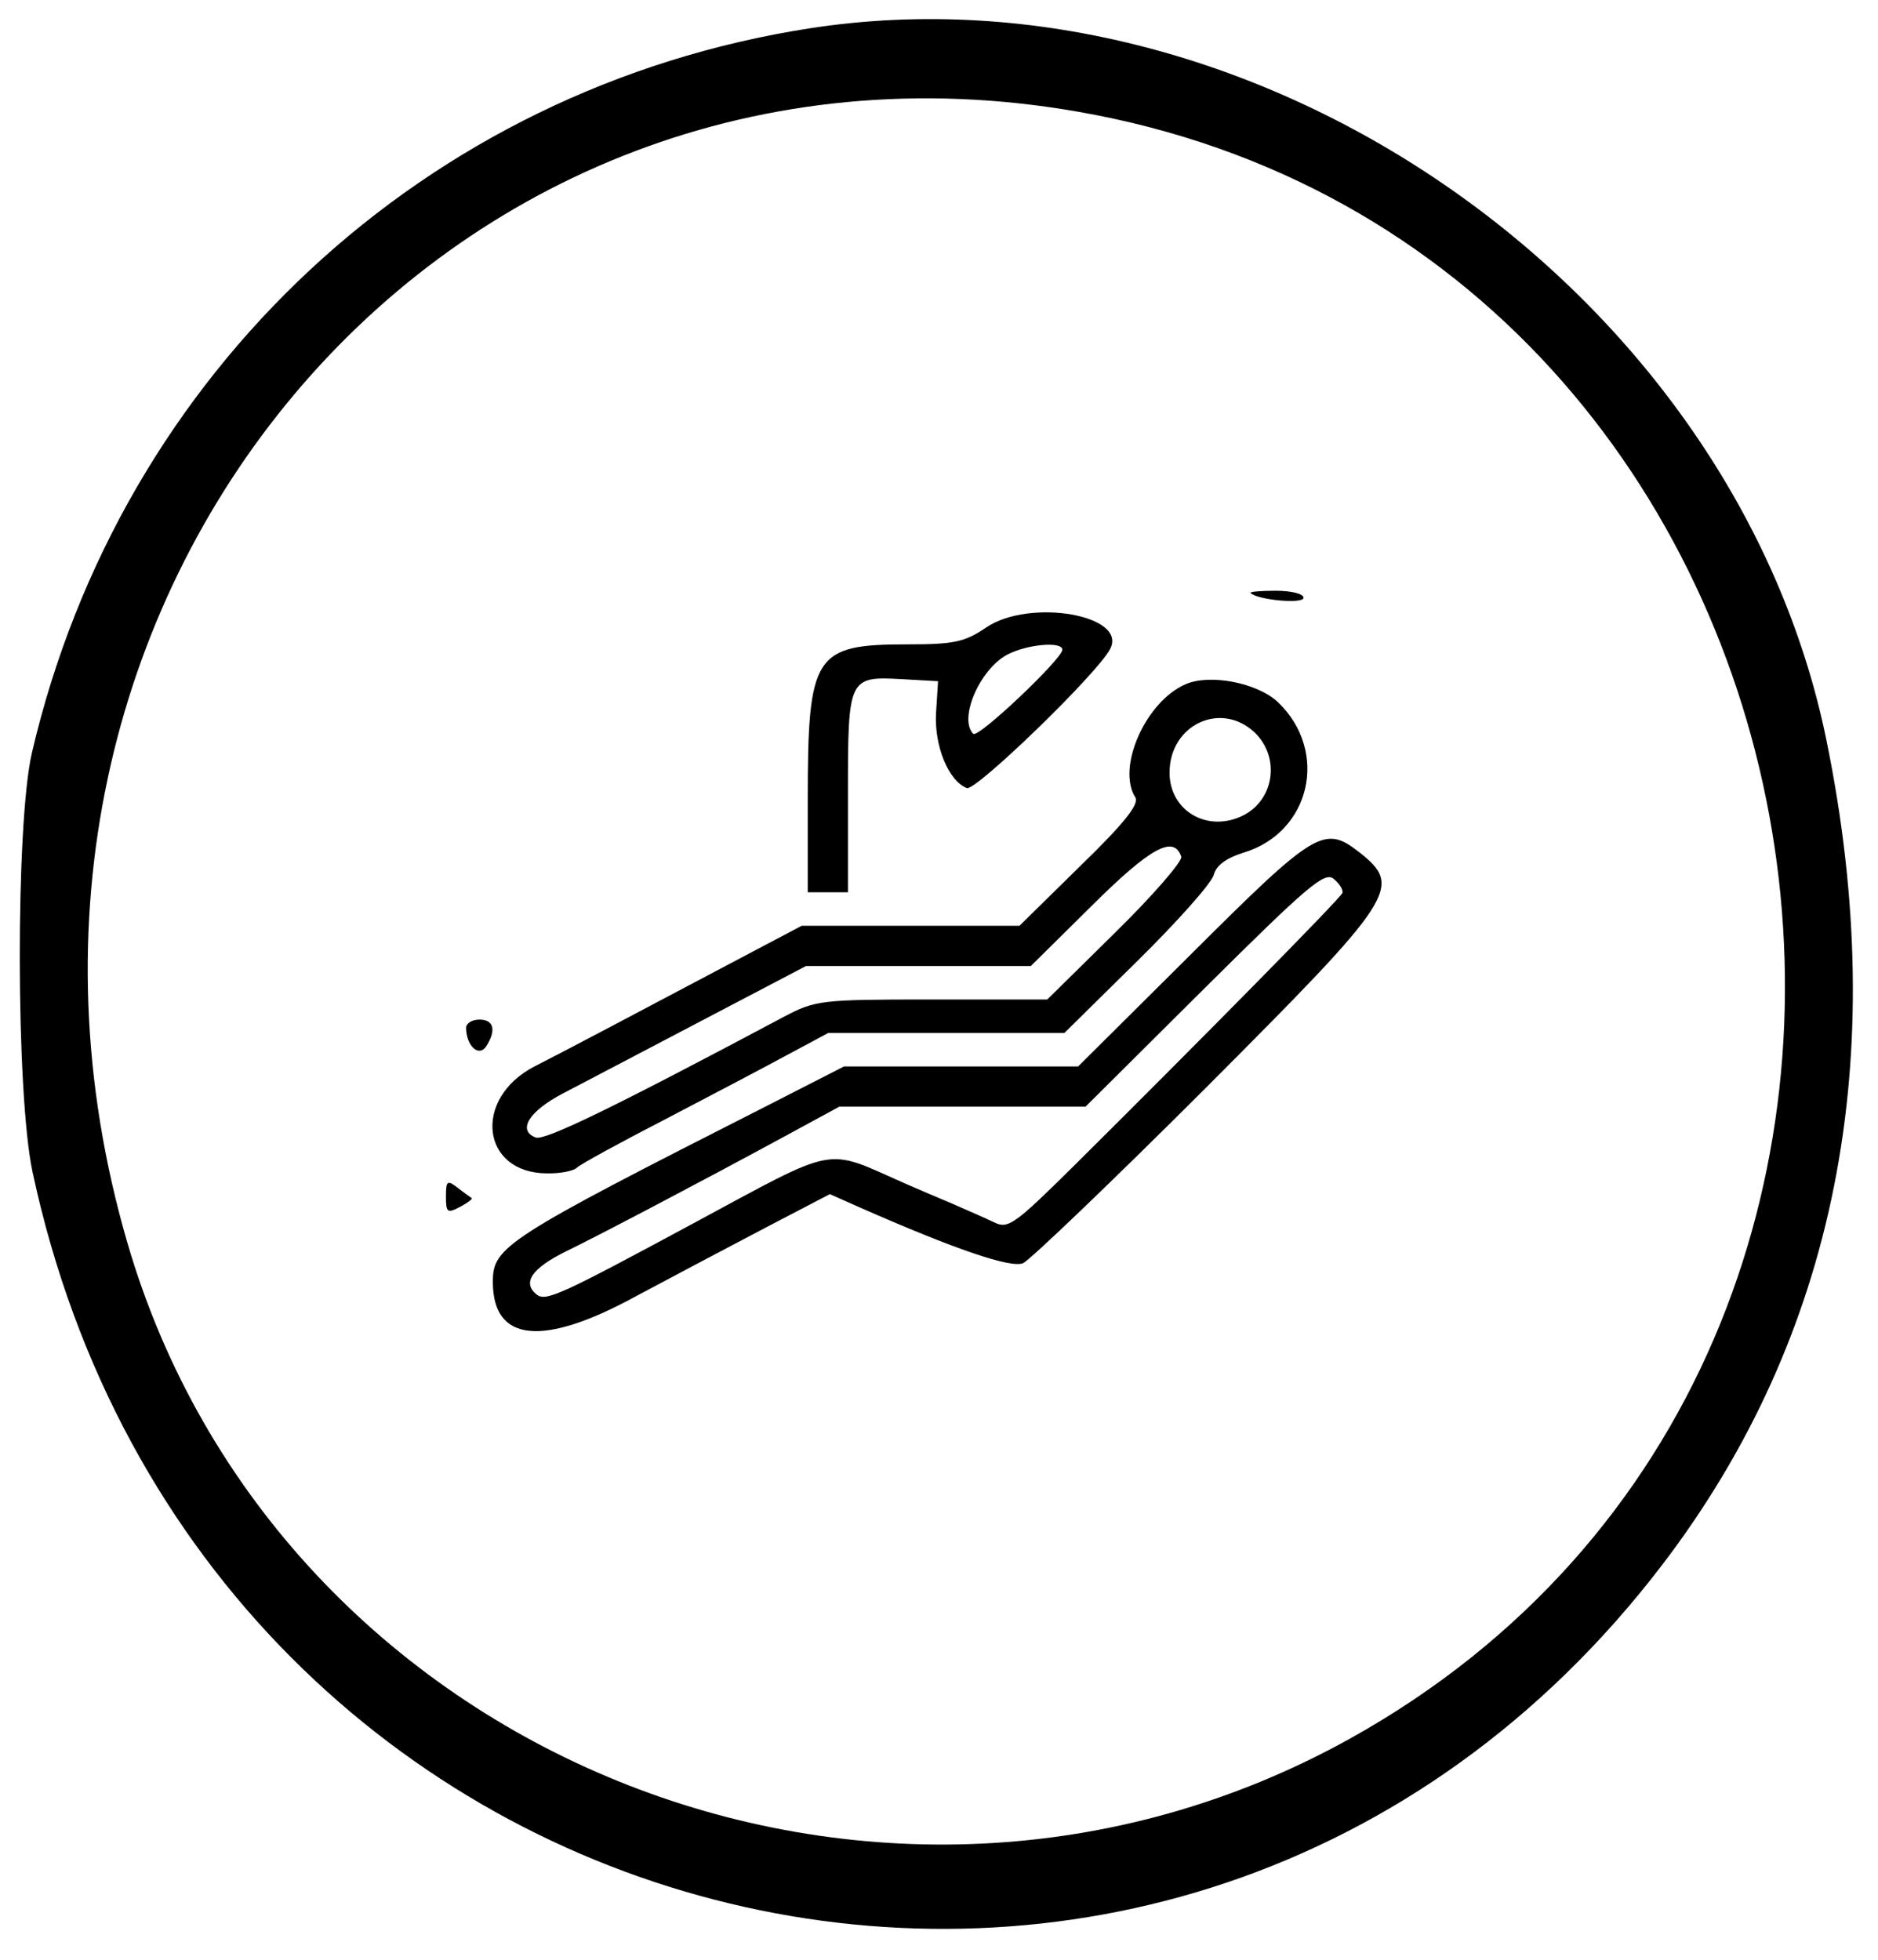
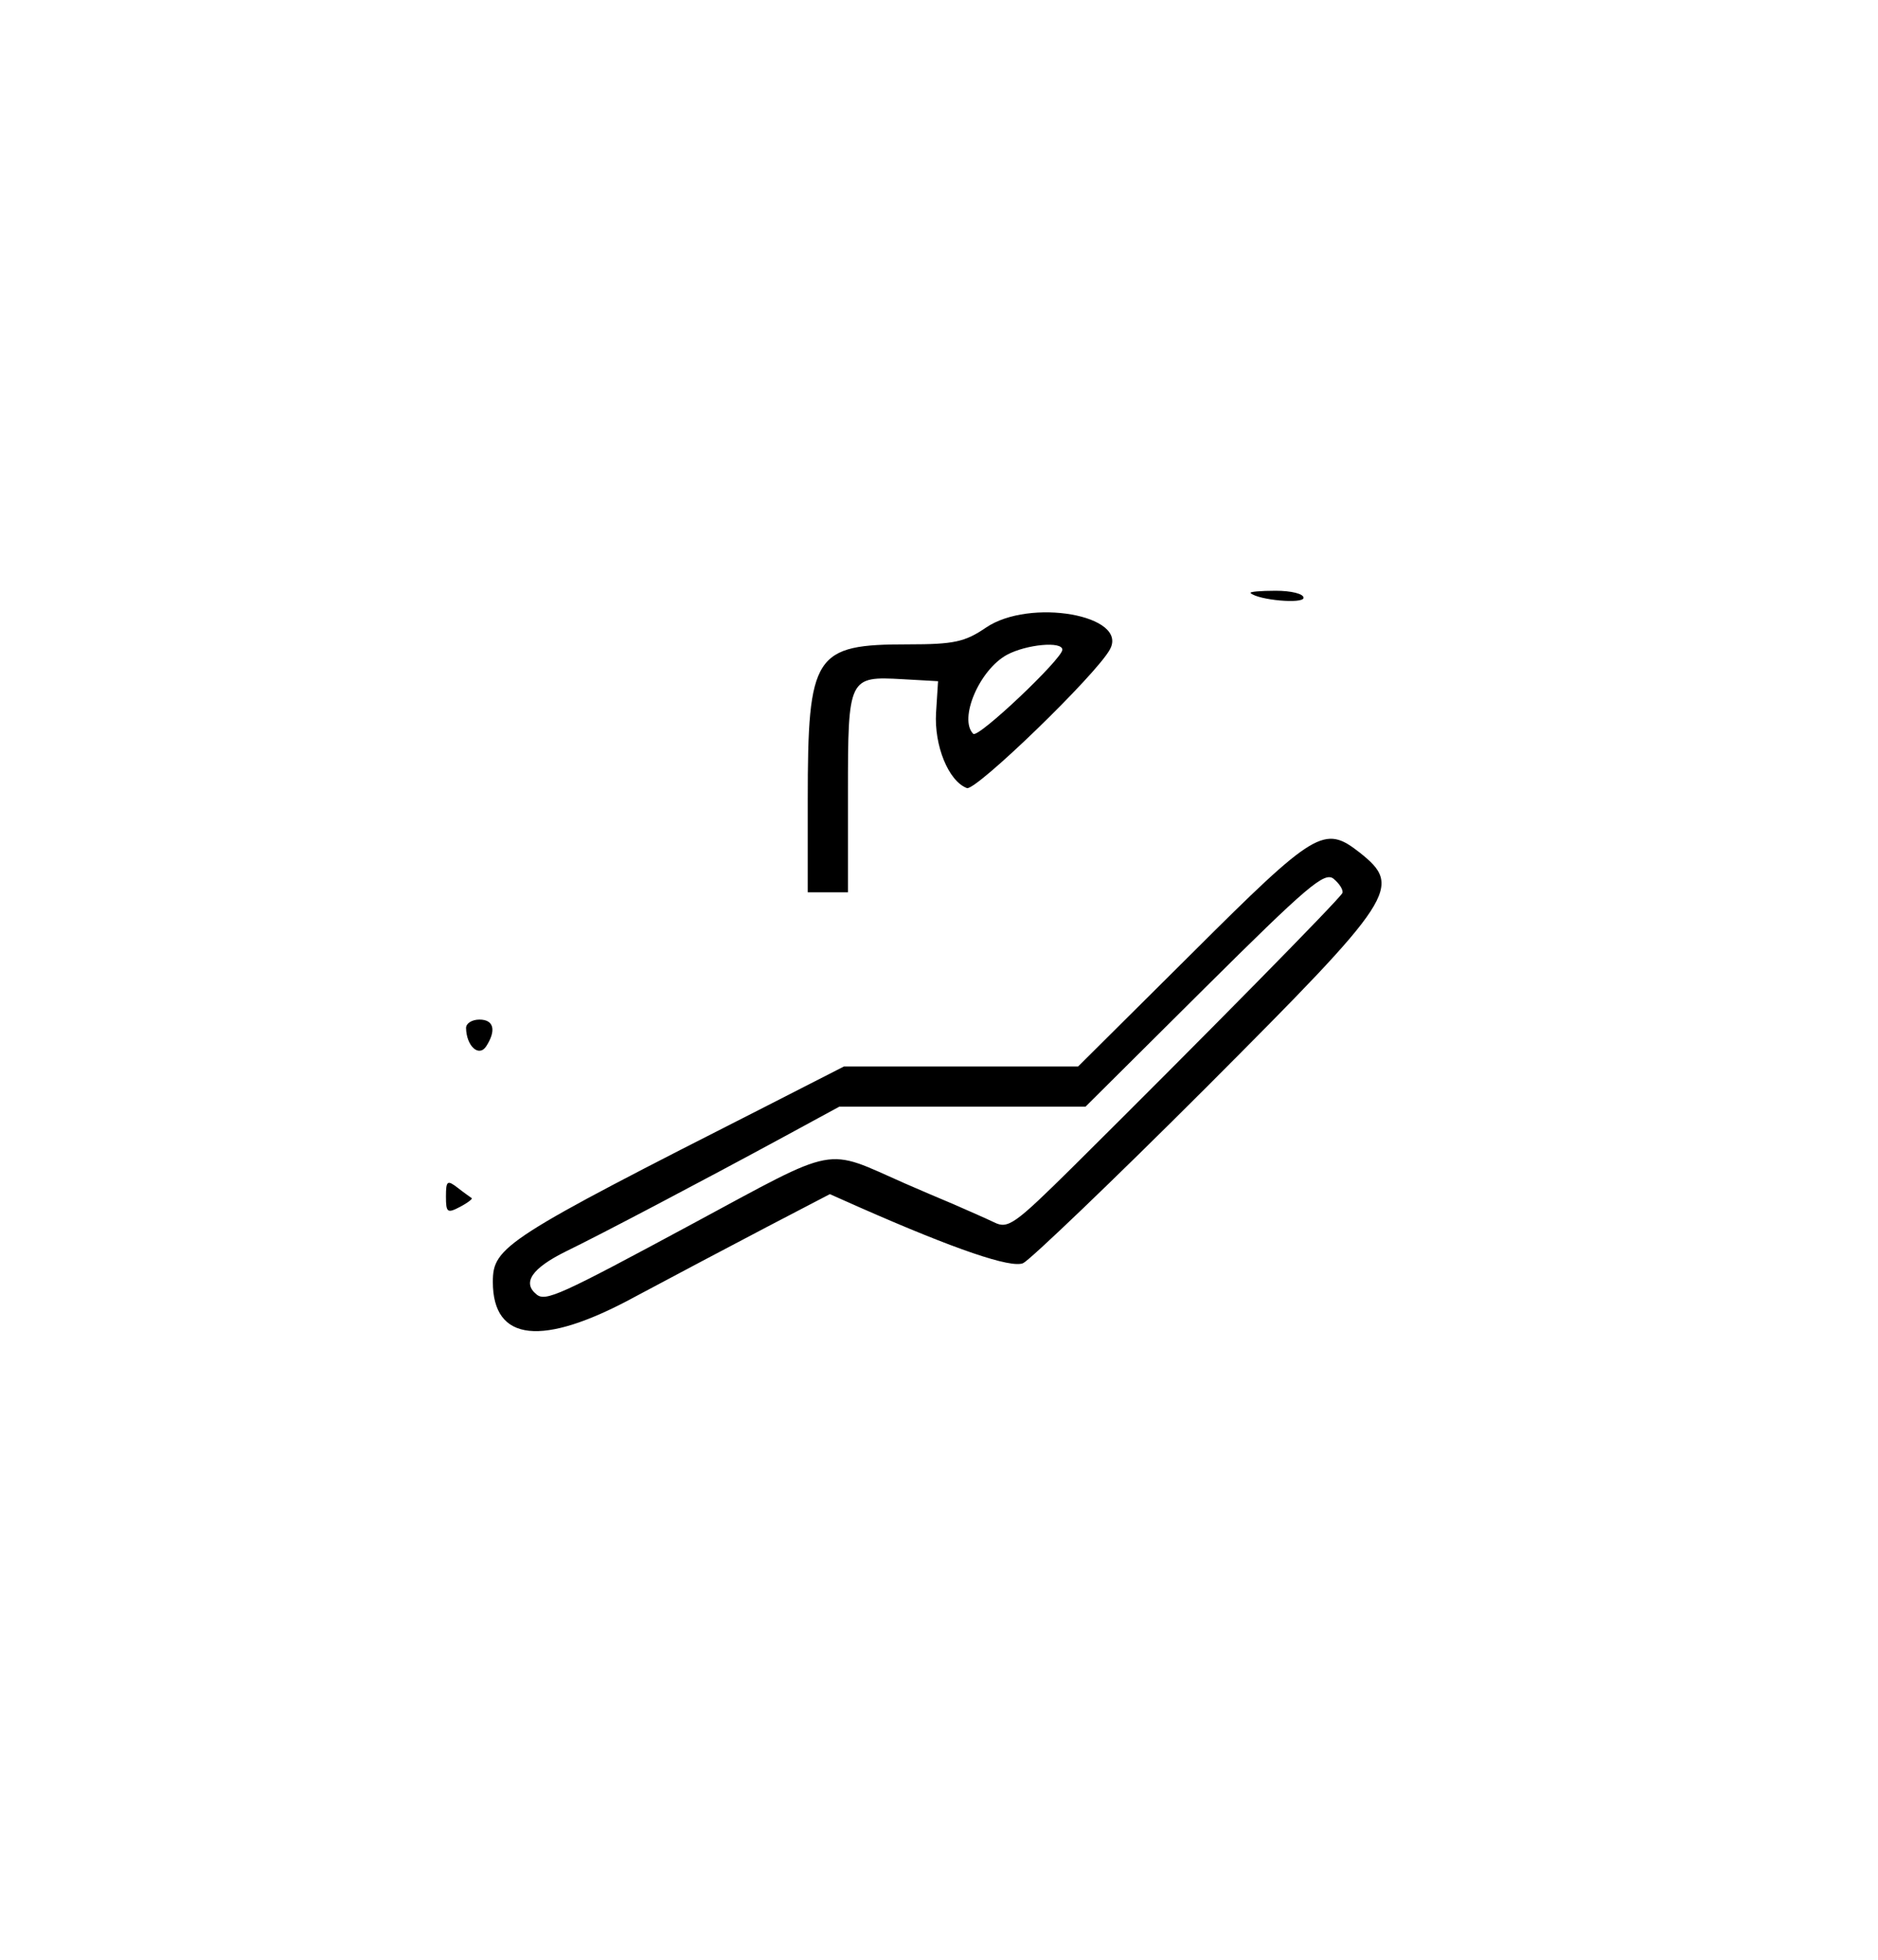
<svg xmlns="http://www.w3.org/2000/svg" viewBox="16.867 9.83 351.744 367.104" version="1.0" style="max-height: 500px" width="351.744" height="367.104">
-   <path d="M168.596 15.122C96.502 26.29 39.467 79.435 22.839 150.839c-3.075 13.365 -3.012 63.812 0.125 78.494 31.749 148.392 214.525 192.376 305.255 73.537 32.565 -42.667 42.918 -94.808 30.745 -154.353C341.835 64.565 252.737 2.133 168.596 15.122M218.729 30.745C366.369 56.471 400.816 262.525 269.741 335.435c-88.157 49.004 -201.035 3.263 -229.02 -92.863C5.647 122.102 99.827 9.976 218.729 30.745" />
  <path d="M251.106 120.91c1.443 1.318 9.914 2.071 9.914 0.878 0 -0.753 -2.322 -1.318 -5.208 -1.318s-5.02 0.188 -4.706 0.439m-49.569 6.463c-3.953 2.698 -6.024 3.137 -14.557 3.137 -17.631 0 -18.824 1.757 -18.824 29.176V176.941h7.529v-18.698c0 -21.584 0.125 -21.773 10.227 -21.208l6.651 0.376 -0.376 5.898c-0.376 6.149 2.322 12.8 5.773 14.118 1.631 0.627 24.282 -21.271 26.792 -25.976 3.514 -6.4 -14.996 -9.663 -23.216 -4.078m14.306 4.141c0 1.694 -15.812 16.69 -16.69 15.749 -2.761 -2.761 1.129 -11.984 6.337 -14.808 3.639 -1.945 10.353 -2.573 10.353 -0.941" />
-   <path d="M238.933 137.976c-7.467 3.2 -12.988 15.624 -9.412 21.208 0.753 1.255 -2.133 4.894 -10.353 12.863l-11.357 11.169h-40.784l-9.161 4.831c-21.333 11.294 -35.827 18.949 -40.91 21.522 -11.608 6.024 -9.976 19.953 2.322 20.016 2.447 0.063 5.02 -0.439 5.647 -1.067s7.969 -4.643 16.251 -8.91c8.282 -4.329 18.573 -9.725 22.965 -12.11l7.843 -4.204h44.235l13.678 -13.49c7.529 -7.404 13.929 -14.62 14.306 -16.125 0.439 -1.757 2.322 -3.137 5.522 -4.141 12.612 -3.765 16.125 -18.949 6.525 -28.173 -3.827 -3.639 -12.737 -5.396 -17.318 -3.388m12.925 9.035c4.769 4.58 3.765 12.486 -2.071 15.498 -6.651 3.388 -13.867 -0.753 -13.867 -7.969 0 -8.973 9.6 -13.49 15.937 -7.529m-13.741 23.278c0.251 0.816 -5.271 7.216 -12.298 14.118L213.02 197.02H191.373c-20.831 0 -21.773 0.125 -27.733 3.263 -31.937 17.004 -44.737 23.216 -46.431 22.588 -3.514 -1.318 -1.255 -4.957 5.145 -8.282 3.451 -1.82 15.122 -7.906 25.851 -13.553l19.639 -10.29h42.102l11.42 -11.294c10.98 -10.918 15.373 -13.302 16.753 -9.161" />
  <path d="m240.251 188.235 -21.459 21.333H174.933l-14.369 7.341C111.373 241.882 109.176 243.325 109.176 249.914c0 11.231 9.224 12.235 26.541 2.824 7.153 -3.827 18.322 -9.725 24.784 -13.114l11.796 -6.149 5.647 2.51c17.82 7.843 28.298 11.42 30.557 10.416 1.318 -0.627 16.816 -15.435 34.384 -33.004 35.451 -35.514 36.769 -37.459 28.612 -43.922 -6.588 -5.145 -8.22 -4.204 -31.247 18.761m28.047 -11.169c-0.376 1.004 -26.165 27.169 -50.447 51.263 -10.98 10.855 -12.173 11.733 -14.808 10.416 -1.569 -0.753 -5.02 -2.259 -7.592 -3.388 -2.573 -1.067 -6.651 -2.824 -9.098 -3.89 -15.247 -6.714 -12.11 -7.341 -39.718 7.529 -24.91 13.427 -27.608 14.682 -29.302 13.239 -2.698 -2.196 -0.816 -4.894 5.522 -8.031 6.463 -3.137 25.537 -13.176 41.035 -21.584l10.165 -5.522h46.118l22.275 -22.149c19.263 -19.137 22.525 -21.961 24.22 -20.518 1.067 0.878 1.82 2.071 1.631 2.635M104.157 202.353c0.063 3.388 2.384 5.522 3.765 3.451 1.945 -3.012 1.443 -5.02 -1.255 -5.02 -1.38 0 -2.51 0.69 -2.51 1.569m-3.765 31.561c0 3.012 0.251 3.2 2.635 1.945 1.443 -0.753 2.384 -1.506 2.196 -1.631 -0.251 -0.188 -1.443 -1.004 -2.635 -1.945 -1.945 -1.506 -2.196 -1.318 -2.196 1.631" />
</svg>